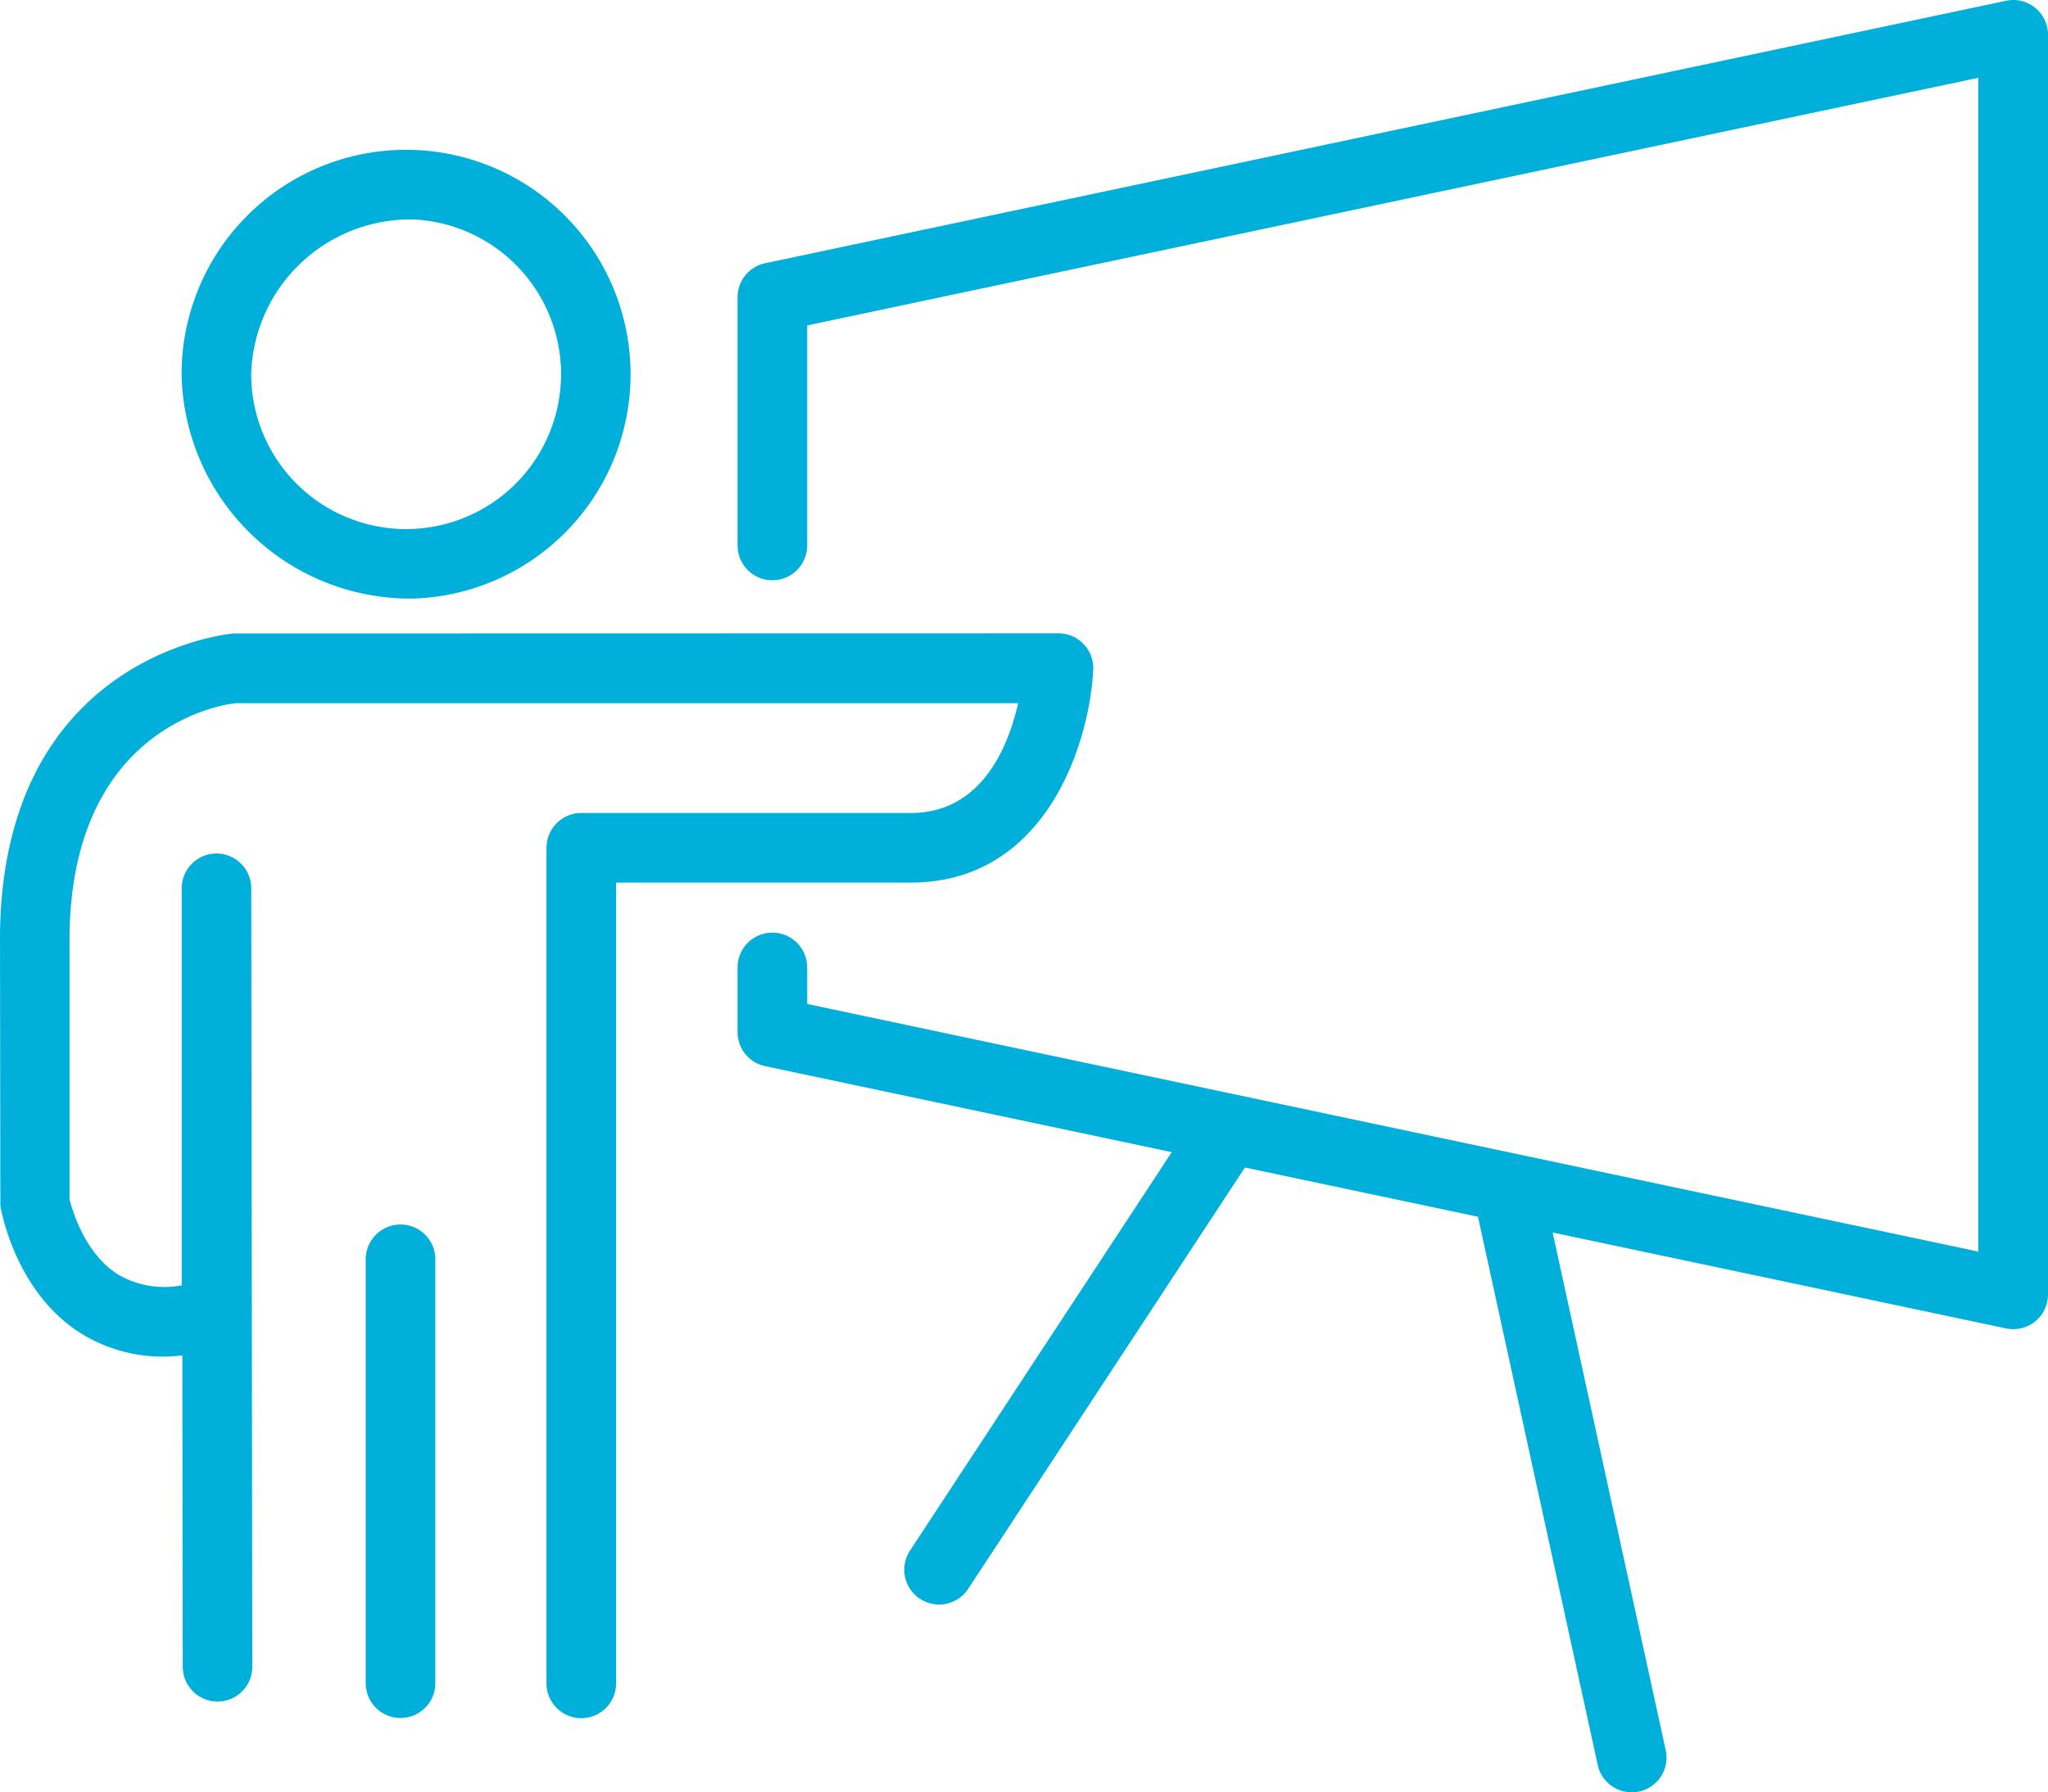
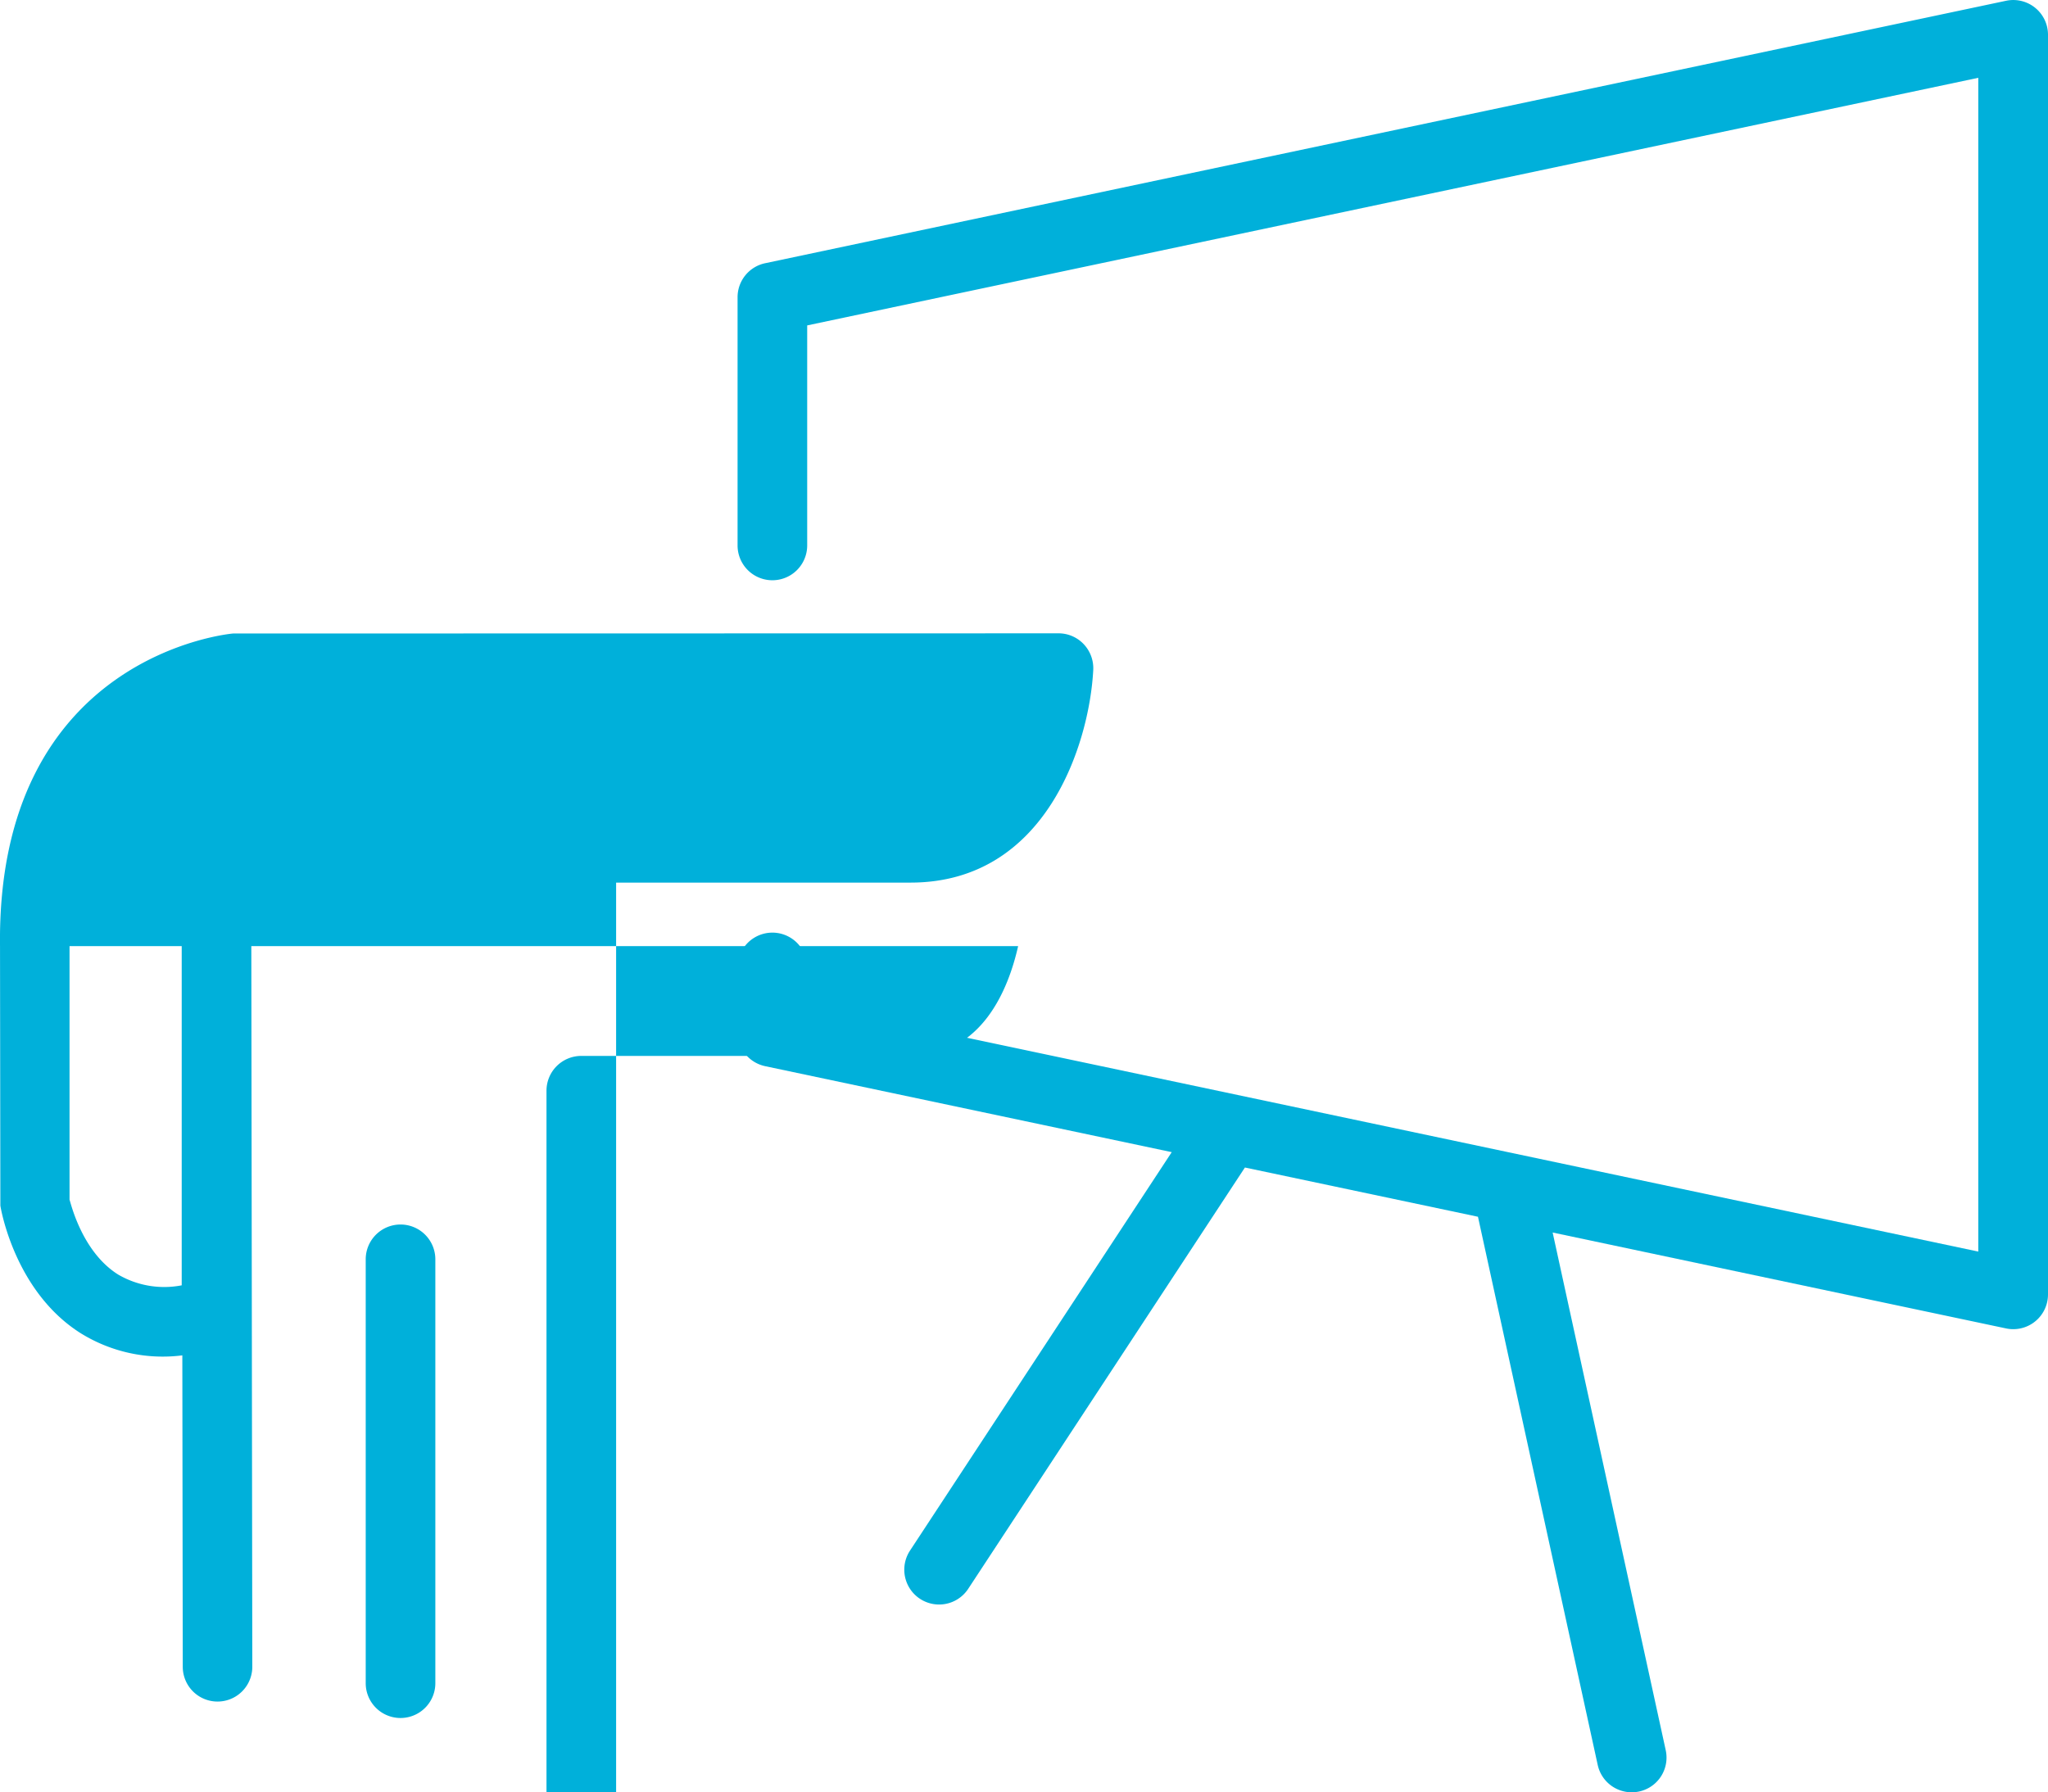
<svg xmlns="http://www.w3.org/2000/svg" width="118.456" height="103.69" viewBox="0 0 118.456 103.69">
  <g id="noun-presentation-1153931" transform="translate(-11.678 -84.944)">
    <path id="Path_5238" data-name="Path 5238" d="M508.856,84.99l-71.763,15.181a2.01,2.01,0,0,0-1.6,1.968V116.5a2.013,2.013,0,0,0,4.027,0V103.77l67.736-14.325v67.907l-67.736-14.325v-2.114a2.013,2.013,0,0,0-4.027,0v3.745a2.01,2.01,0,0,0,1.6,1.968l23.512,4.973-15.156,23.079a2.014,2.014,0,0,0,3.367,2.21l16.022-24.4,13.48,2.849,6.926,31.716a2.009,2.009,0,0,0,1.963,1.58,2.14,2.14,0,0,0,.433-.045,2.007,2.007,0,0,0,1.535-2.4l-6.538-29.939,26.22,5.547a2,2,0,0,0,.418.045,2.009,2.009,0,0,0,2.013-2.013V86.958a2.009,2.009,0,0,0-2.431-1.968Z" transform="translate(-381.154 0)" fill="#00b0da" />
-     <path id="Path_5239" data-name="Path 5239" d="M74.911,451.072a2.026,2.026,0,0,0-.549-1.5,2,2,0,0,0-1.46-.629l-47.738.01c-.136.01-13.691,1.223-13.485,18.1l.02,15c.03.2.841,4.983,4.651,7.384a9,9,0,0,0,5.874,1.278l.025,18.02a2.011,2.011,0,1,0,4.022-.005l-.061-45.04a2.011,2.011,0,0,0-4.022.005v22.968a5.284,5.284,0,0,1-3.669-.619c-2.17-1.354-2.788-4.329-2.819-4.329V467.039c-.156-13.042,9.362-14.028,9.609-14.054H70.567c-.569,2.517-2.109,6.352-6.211,6.352H45.3a2.013,2.013,0,0,0-2.013,2.013v48.342a2.013,2.013,0,0,0,4.027,0V463.364H64.361c7.827-.01,10.324-8.043,10.55-12.292Z" transform="translate(0 -327.359)" fill="#00b0da" />
+     <path id="Path_5239" data-name="Path 5239" d="M74.911,451.072a2.026,2.026,0,0,0-.549-1.5,2,2,0,0,0-1.46-.629l-47.738.01c-.136.01-13.691,1.223-13.485,18.1l.02,15c.03.2.841,4.983,4.651,7.384a9,9,0,0,0,5.874,1.278l.025,18.02a2.011,2.011,0,1,0,4.022-.005l-.061-45.04a2.011,2.011,0,0,0-4.022.005v22.968a5.284,5.284,0,0,1-3.669-.619c-2.17-1.354-2.788-4.329-2.819-4.329V467.039H70.567c-.569,2.517-2.109,6.352-6.211,6.352H45.3a2.013,2.013,0,0,0-2.013,2.013v48.342a2.013,2.013,0,0,0,4.027,0V463.364H64.361c7.827-.01,10.324-8.043,10.55-12.292Z" transform="translate(0 -327.359)" fill="#00b0da" />
    <path id="Path_5240" data-name="Path 5240" d="M223.813,788.65a2.013,2.013,0,0,0-2.013,2.013v24.523a2.013,2.013,0,1,0,4.027,0V790.663A2.013,2.013,0,0,0,223.813,788.65Z" transform="translate(-188.969 -632.864)" fill="#00b0da" />
-     <path id="Path_5241" data-name="Path 5241" d="M129.45,197.1A12.985,12.985,0,1,0,116,184.126,13.234,13.234,0,0,0,129.45,197.1Zm0-21.931a8.961,8.961,0,1,1-9.423,8.954,9.208,9.208,0,0,1,9.423-8.954Z" transform="translate(-93.82 -77.527)" fill="#00b0da" />
  </g>
</svg>